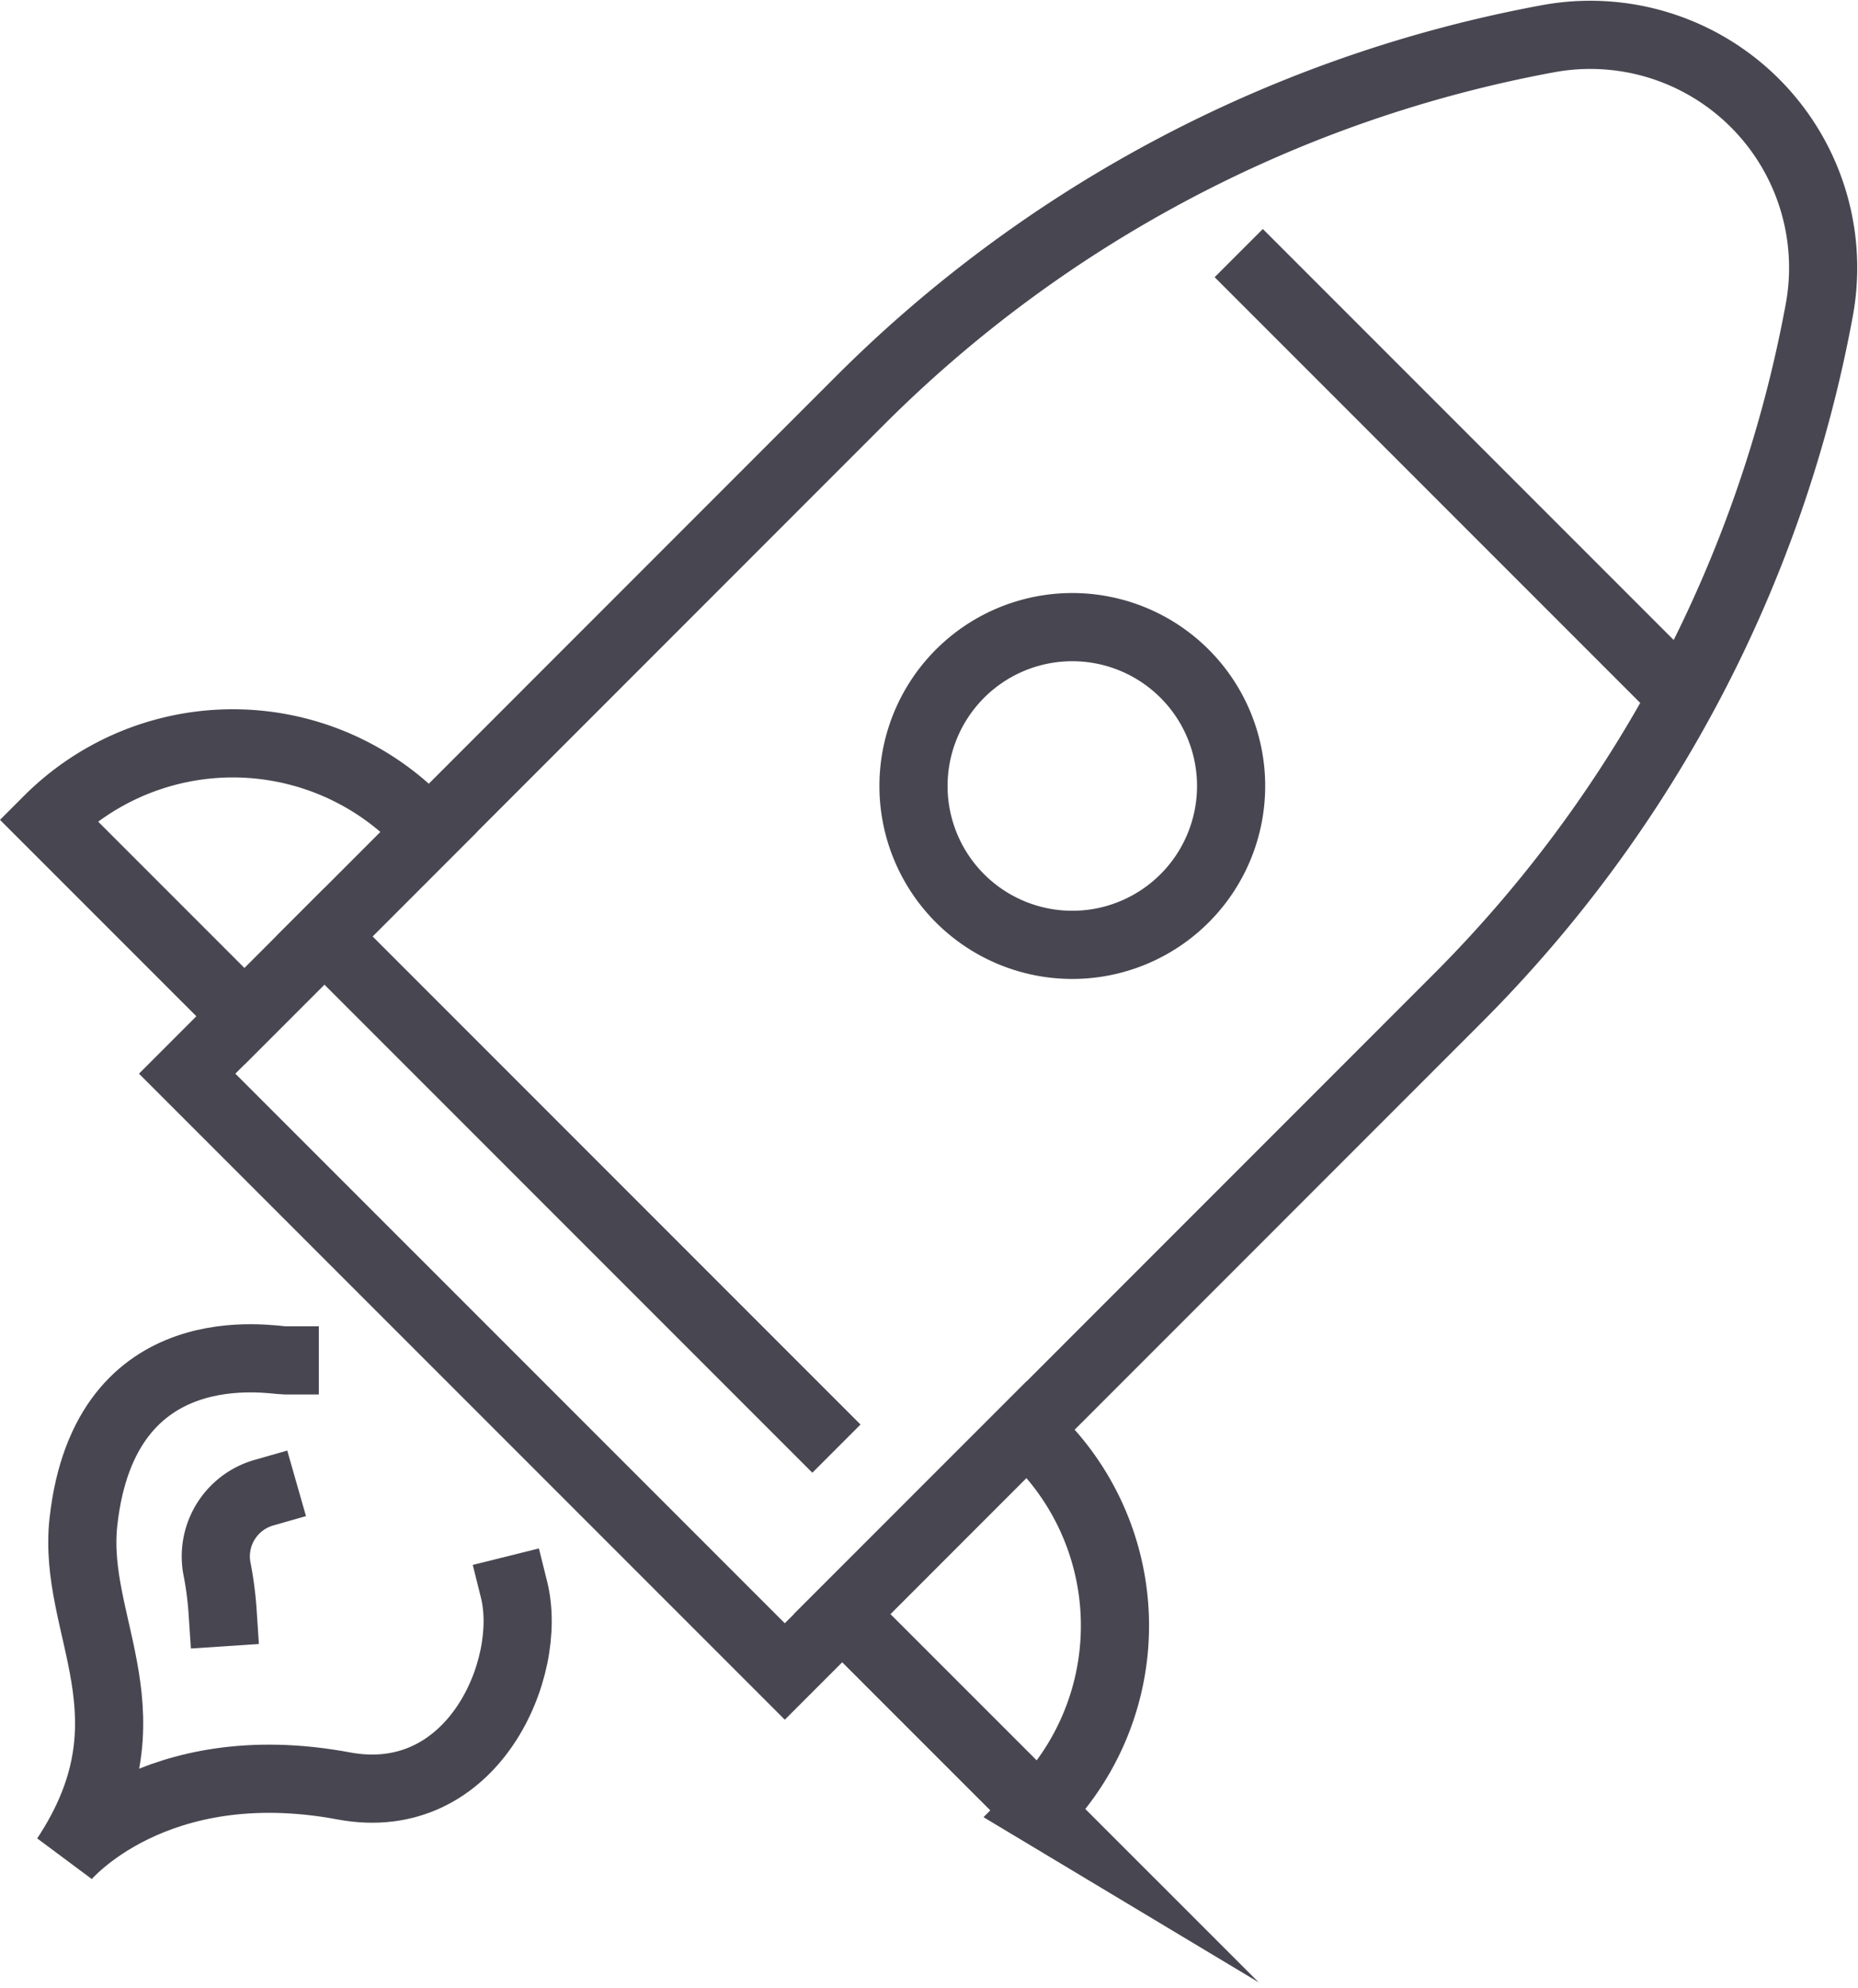
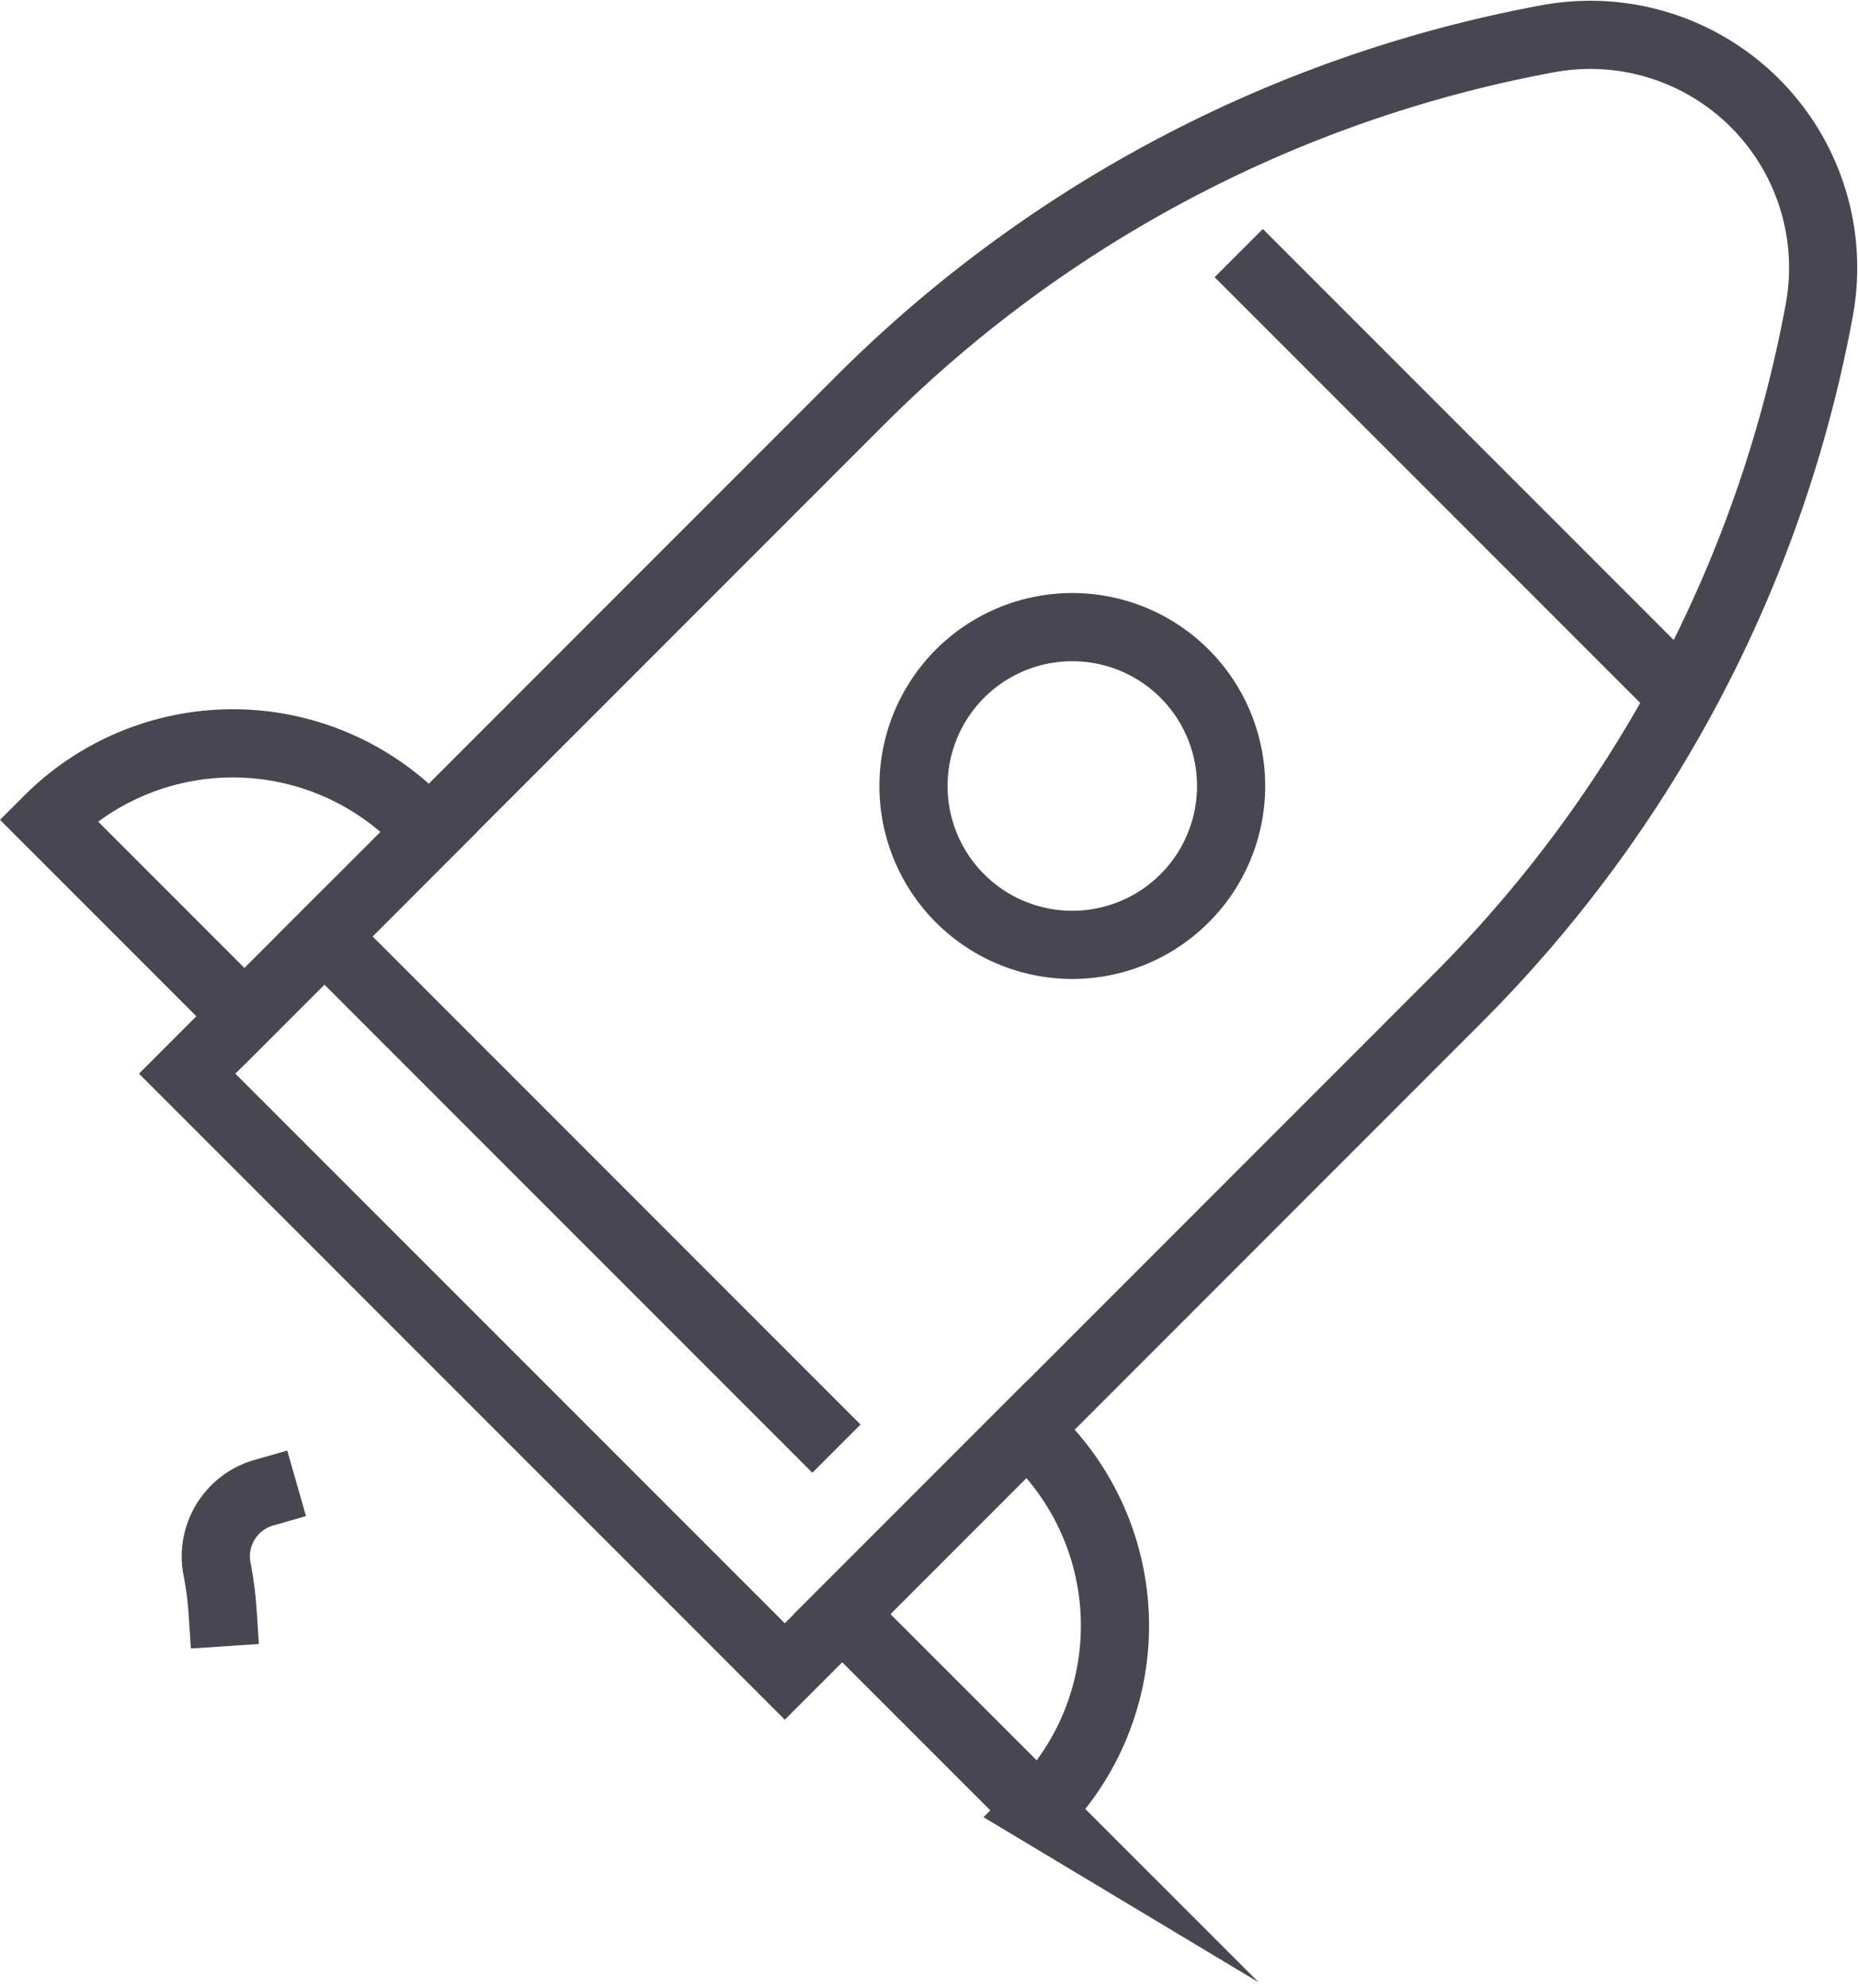
<svg xmlns="http://www.w3.org/2000/svg" width="71.744" height="76.746" viewBox="0 0 71.744 76.746">
  <g id="Group_1" data-name="Group 1" transform="translate(-631.139 -497.659)">
    <path id="Path_99" data-name="Path 99" d="M472.9,475.219l-23.077-23.076L475.8,426.162a50.56,50.56,0,0,1,26.57-13.968h0a8.991,8.991,0,0,1,10.475,10.474h0a50.56,50.56,0,0,1-13.968,26.57Z" transform="translate(188.543 86.96)" fill="none" stroke="#484751" stroke-linecap="square" stroke-miterlimit="10" stroke-width="2.632" />
    <line id="Line_41" data-name="Line 41" x2="15.556" y2="15.556" transform="translate(679.901 508.359)" fill="none" stroke="#484751" stroke-linecap="square" stroke-miterlimit="10" stroke-width="2.632" />
    <path id="Path_100" data-name="Path 100" d="M488.338,445.374a6.132,6.132,0,1,1,0-8.671,6.132,6.132,0,0,1,0,8.671Z" transform="translate(188.543 86.96)" fill="none" stroke="#484751" stroke-linecap="square" stroke-miterlimit="10" stroke-width="2.632" />
    <line id="Line_42" data-name="Line 42" x2="18.842" y2="18.842" transform="translate(643.664 533.804)" fill="none" stroke="#484751" stroke-linecap="square" stroke-miterlimit="10" stroke-width="2.632" />
    <path id="Path_101" data-name="Path 101" d="M444.457,442.346l7.581,7.581,7.129-7.13-.451-.451a10.082,10.082,0,0,0-14.259,0Z" transform="translate(188.543 86.96)" fill="none" stroke="#484751" stroke-linecap="square" stroke-miterlimit="10" stroke-width="2.632" />
    <path id="Path_102" data-name="Path 102" d="M482.7,480.584,475.114,473l7.13-7.13.451.451a10.083,10.083,0,0,1,0,14.26Z" transform="translate(188.543 86.96)" fill="none" stroke="#484751" stroke-linecap="square" stroke-miterlimit="10" stroke-width="2.632" />
-     <path id="Path_103" data-name="Path 103" d="M453.591,463.21c-.5,0-6.941-1.261-7.773,6.228-.455,4.1,2.906,7.519-.688,12.95,0,0,3.431-4.116,10.737-2.752,4.986.931,7.334-4.541,6.579-7.572" transform="translate(188.543 86.96)" fill="none" stroke="#484751" stroke-linecap="square" stroke-miterlimit="10" stroke-width="2.632" />
    <path id="Path_104" data-name="Path 104" d="M452.784,468.318a2.558,2.558,0,0,0-1.821,2.875,13.4,13.4,0,0,1,.23,1.739" transform="translate(188.543 86.96)" fill="none" stroke="#484751" stroke-linecap="square" stroke-miterlimit="10" stroke-width="2.632" />
  </g>
</svg>